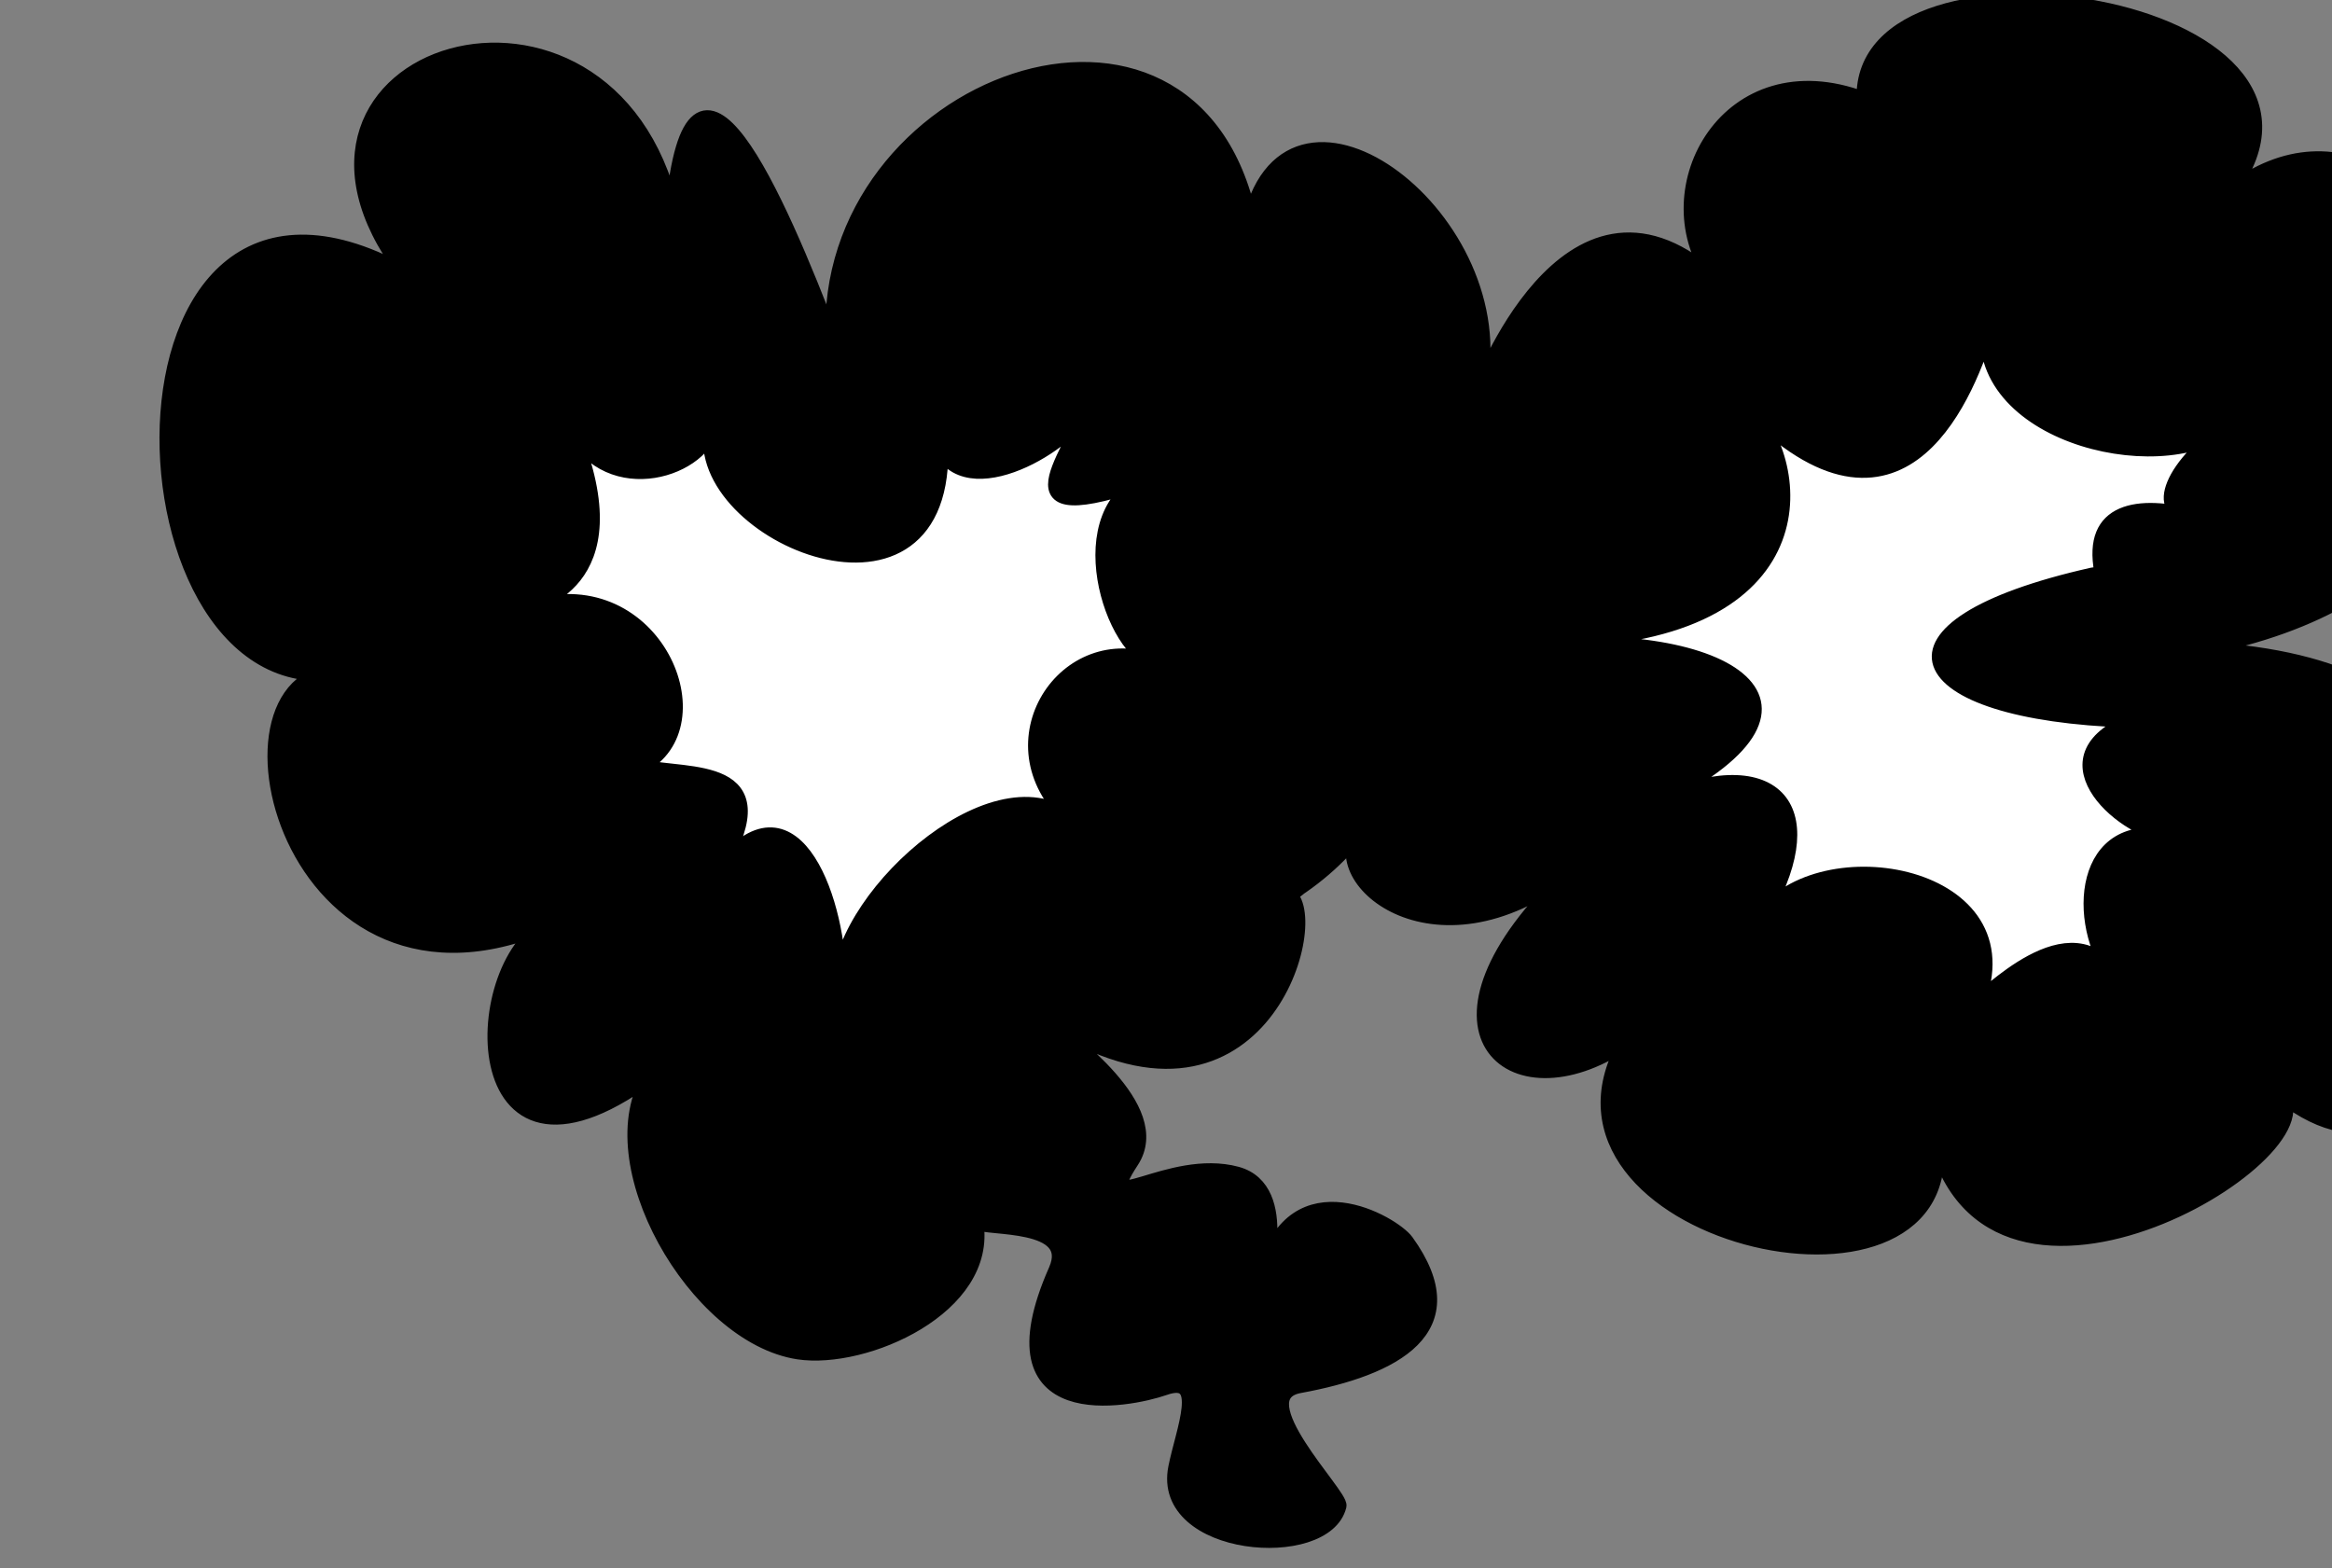
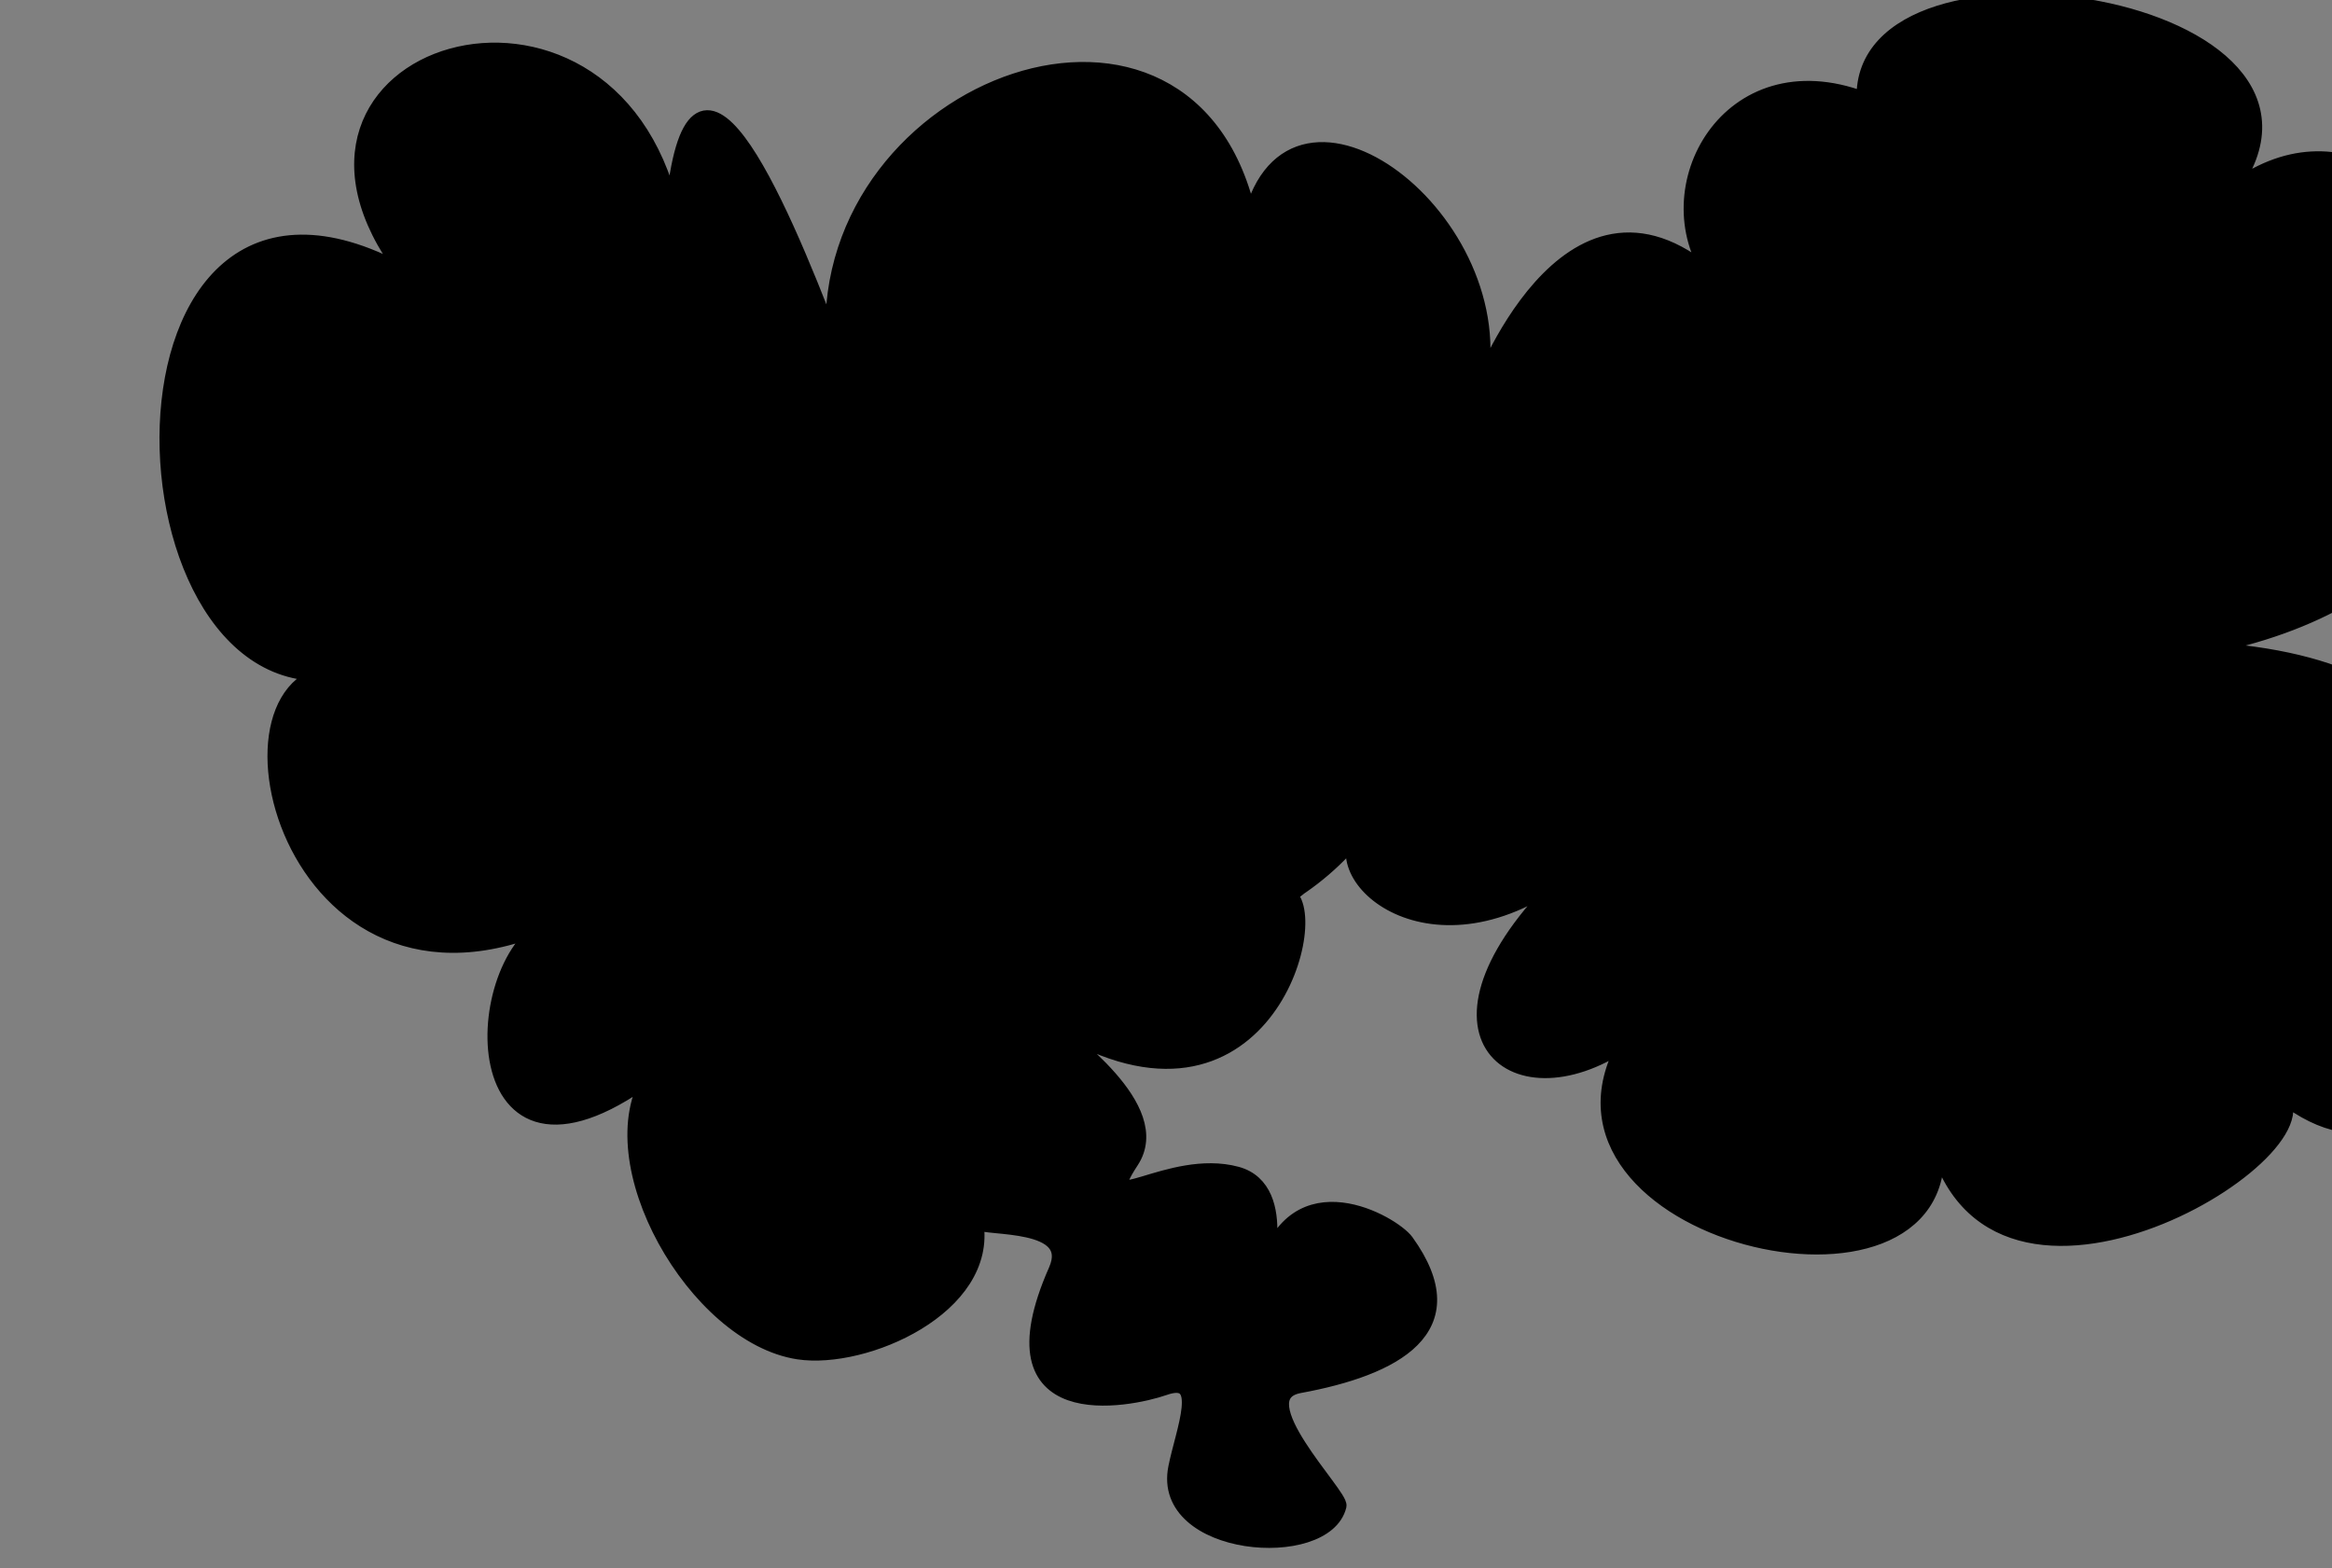
<svg xmlns="http://www.w3.org/2000/svg" width="100%" height="100%" viewBox="0 0 174 117" version="1.1" xml:space="preserve" style="fill-rule:evenodd;clip-rule:evenodd;stroke-linecap:round;stroke-linejoin:round;stroke-miterlimit:1.5;">
  <rect x="0" y="0" width="174" height="117" fill="#808080" stroke="none" />
  <g transform="matrix(1,0,0,1,-38136.8,-18330.7)">
    <g transform="matrix(1.926,0,0,1,-27805.2,4868.38)">
      <g transform="matrix(0.525,0,0,1.011,33543,12340.6)">
        <path d="M1422.27,1220.66C1422.46,1219.84 1415.14,1212.6 1419.32,1211.82C1426.3,1210.54 1431.93,1207.64 1427.23,1201.12C1426.24,1199.76 1418.91,1195.51 1416.75,1203.28C1416.37,1204.61 1418.92,1197.28 1414.7,1196.13C1409.69,1194.77 1404.04,1199.66 1406.95,1195.23C1409.54,1191.27 1402.13,1186.17 1400.74,1184.82C1400.27,1184.37 1400.29,1184.54 1400.74,1184.82C1416.21,1194.72 1421.14,1177.66 1418.6,1175.54C1418.35,1175.34 1418.3,1175.56 1418.6,1175.54C1419.59,1175.49 1433.48,1161.73 1426.16,1156.25C1425.84,1156.01 1425.86,1156.46 1426.16,1156.25C1440.18,1146.47 1430.24,1135.21 1432.58,1138.19C1436.28,1142.92 1433.35,1151.6 1426.16,1156.25C1425.85,1156.45 1425.9,1156.12 1426.16,1156.25C1429.07,1157.63 1428.5,1169.41 1418.6,1175.54C1418.25,1175.76 1425.39,1169.22 1423.99,1170.65C1420.64,1174.06 1429.11,1181.76 1439.33,1173.79C1439.9,1173.34 1439.65,1173.49 1439.33,1173.79C1426.9,1185.47 1434.91,1192.2 1443.31,1186.52C1444.32,1185.84 1443.52,1186.16 1443.31,1186.52C1435.39,1200.6 1467.49,1208.18 1466.35,1194.04C1466.05,1190.39 1466.11,1193.24 1466.35,1194.04C1471.04,1210.18 1497.38,1193.48 1491.21,1189.9C1490.8,1189.66 1491.21,1189.89 1491.21,1189.9C1504.04,1200.8 1508.69,1175.44 1495.94,1175.04C1495.19,1175.02 1495.38,1175.25 1495.94,1175.04C1507.72,1170.57 1506.2,1157.27 1482.85,1157.32C1482.32,1157.32 1485.23,1157.49 1485.8,1157.39C1521.1,1150.74 1504.23,1111.05 1487.99,1123.65C1482.26,1128.1 1487.73,1124.01 1487.99,1123.65C1498.53,1109.61 1460.57,1103.86 1460.94,1116.8C1460.95,1117.14 1461.27,1116.93 1460.94,1116.8C1450.93,1113.03 1445.25,1123.48 1449.73,1129.9C1452.82,1134.34 1450.06,1130.19 1449.73,1129.9C1438.94,1120.49 1432.48,1138.62 1432.58,1138.19C1435.38,1125.8 1418.74,1113.19 1415.67,1125.65C1415.25,1127.37 1415.91,1126.79 1415.67,1125.65C1411.43,1105.48 1383.94,1115.61 1384.87,1134.6C1384.91,1135.4 1384.71,1134.46 1384.87,1134.6C1380.8,1123.91 1374.49,1109.44 1373.04,1124.96C1372.98,1125.64 1373.28,1125.98 1373.04,1124.96C1368.28,1104.8 1340.95,1113.3 1353.21,1129.59C1353.36,1129.78 1353.84,1129.93 1353.21,1129.59C1329.9,1116.86 1331.32,1162.66 1348.95,1159.06C1349.36,1158.98 1349.97,1159.13 1348.95,1159.06C1338.06,1158.3 1344.44,1186.64 1364.39,1177.51C1364.95,1177.26 1364.88,1177.36 1364.39,1177.51C1357.97,1179.48 1357.16,1198.76 1370.66,1189.5C1371.03,1189.24 1371.68,1188.44 1371.42,1188.85C1367.29,1195.2 1374.71,1208.18 1382.34,1209.33C1387.26,1210.07 1396.51,1206.01 1395.48,1199.75C1395.38,1199.13 1394.93,1199.34 1395.48,1199.75C1396.2,1200.29 1402.92,1199.61 1401.31,1203.26C1396.12,1215.02 1406.72,1212.9 1409.36,1211.98C1412.48,1210.88 1410.69,1215.1 1410.15,1217.82C1408.92,1223.91 1421.24,1224.89 1422.27,1220.66Z" style="stroke:black;stroke-width:1.03px;" />
      </g>
    </g>
    <g transform="matrix(1.926,0,0,1,-27805.2,4868.38)">
      <g transform="matrix(0.408,0,0,0.793,33704.8,12593.9)">
-         <path d="M1395.75,1137.56C1395.88,1155.76 1371.18,1144.93 1374.02,1134.99C1374.03,1134.96 1374.1,1134.4 1374.02,1134.99C1373.45,1139.29 1364.19,1142.34 1360.66,1135.49C1360.48,1135.14 1360.56,1135.25 1360.66,1135.49C1366.95,1150.53 1356.39,1151.77 1356.98,1152.16C1357.26,1152.35 1356.01,1152.44 1356.98,1152.16C1368.59,1148.8 1374.77,1163.41 1367.26,1167.22C1367.09,1167.3 1366.34,1167.02 1367.26,1167.22C1371.85,1168.2 1380.52,1166.89 1374.86,1176.59C1374.42,1177.34 1374.54,1176.99 1374.86,1176.59C1382,1167.87 1386.18,1180.42 1386.04,1187.62C1386.04,1187.98 1386.02,1188.15 1386.04,1187.62C1386.38,1178.98 1401.76,1165.64 1408.69,1172.78C1408.92,1173.01 1409.05,1173.06 1408.69,1172.78C1399.98,1165.96 1406.79,1154.6 1415.43,1157.15C1416.09,1157.34 1415.93,1157.41 1415.43,1157.15C1411.13,1154.94 1407.46,1141.01 1417.29,1139.63C1418.06,1139.52 1417.62,1139.51 1417.29,1139.63C1400.44,1145.88 1408.06,1138.37 1409.58,1133.16C1409.7,1132.75 1409.66,1132.73 1409.58,1133.16C1409.05,1136.2 1398.76,1142.76 1395.75,1137.56C1395.4,1136.96 1395.74,1137.11 1395.75,1137.56Z" style="fill:white;stroke:black;stroke-width:1.32px;" />
-       </g>
+         </g>
    </g>
    <g transform="matrix(1.926,0,0,1,-27805.2,4868.38)">
      <g transform="matrix(0.003,-0.85,-0.518,-0.006,34907.2,14697.2)">
-         <path d="M1399.52,1136.34C1400.71,1140.37 1400.21,1144.11 1394.53,1143.17C1394.3,1143.13 1394.41,1143.62 1394.35,1143.84C1389.67,1161.07 1381.94,1157.77 1381.43,1141.06C1381.42,1140.75 1381.57,1140.79 1381.43,1141.06C1378,1147.75 1371.46,1141.22 1371.29,1137.67C1371.02,1132.23 1370.49,1134.9 1371.29,1137.67C1373.28,1144.56 1363.65,1145.13 1358.84,1141.92C1358.59,1141.76 1358.58,1141.8 1358.84,1141.92C1365.64,1145.15 1356.65,1151.95 1356.98,1152.16C1357.26,1152.35 1356.01,1152.44 1356.98,1152.16C1368.59,1148.8 1371.25,1164.74 1363.74,1168.55C1363.57,1168.64 1362.9,1168.98 1363.74,1168.55C1373.11,1163.8 1378.89,1167.03 1374.38,1176.04C1374.24,1176.31 1373.97,1176.72 1374.38,1176.04C1383.01,1161.71 1389.75,1171.59 1387.7,1187.03C1387.62,1187.63 1388.23,1188.74 1388.16,1186.87C1387.31,1165.03 1402.13,1165.07 1408.18,1169.18C1409.02,1169.74 1408.69,1169.63 1408.18,1169.18C1395.59,1157.96 1410.23,1153.25 1416.08,1151.79C1420.59,1150.67 1416.65,1151.74 1416.08,1151.79C1406.05,1152.7 1402.28,1137.89 1407.78,1133.3C1408.08,1133.04 1407.95,1133.06 1407.78,1133.3C1404.18,1138.05 1399.54,1139.48 1399.52,1136.34C1399.51,1135.64 1399.39,1135.92 1399.52,1136.34Z" style="fill:white;stroke:black;stroke-width:1.12px;" />
-       </g>
+         </g>
    </g>
  </g>
</svg>